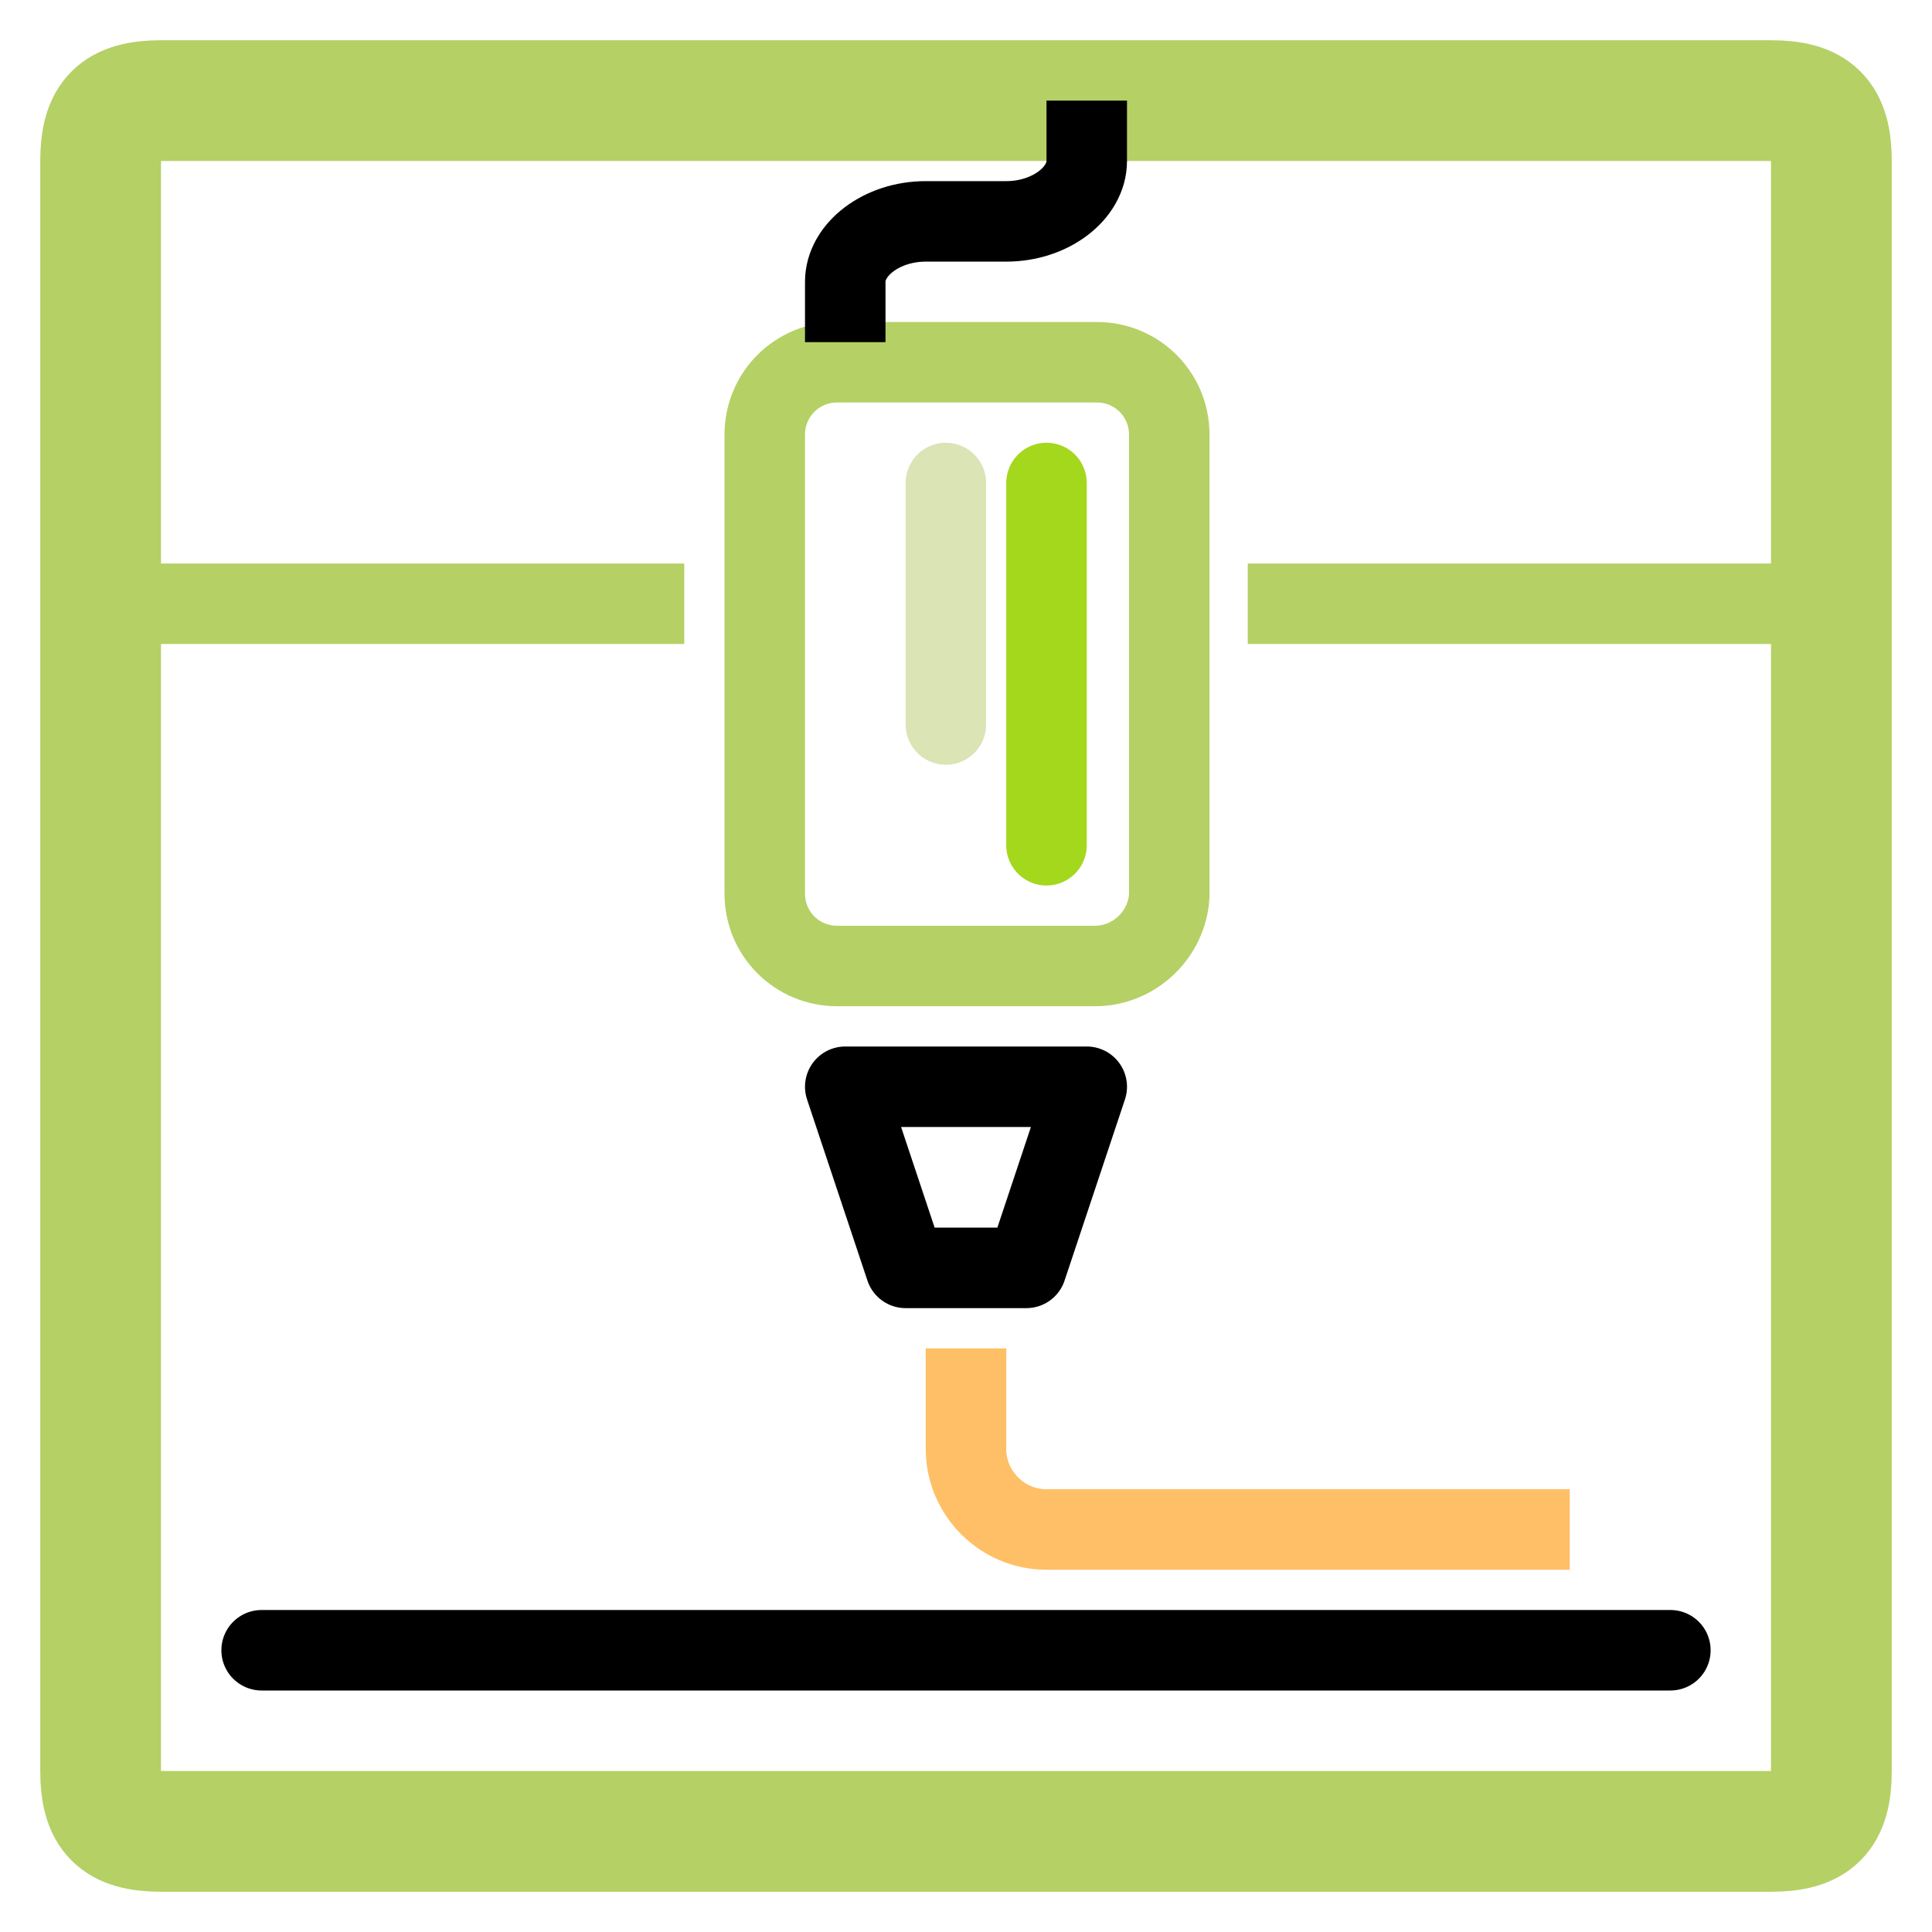
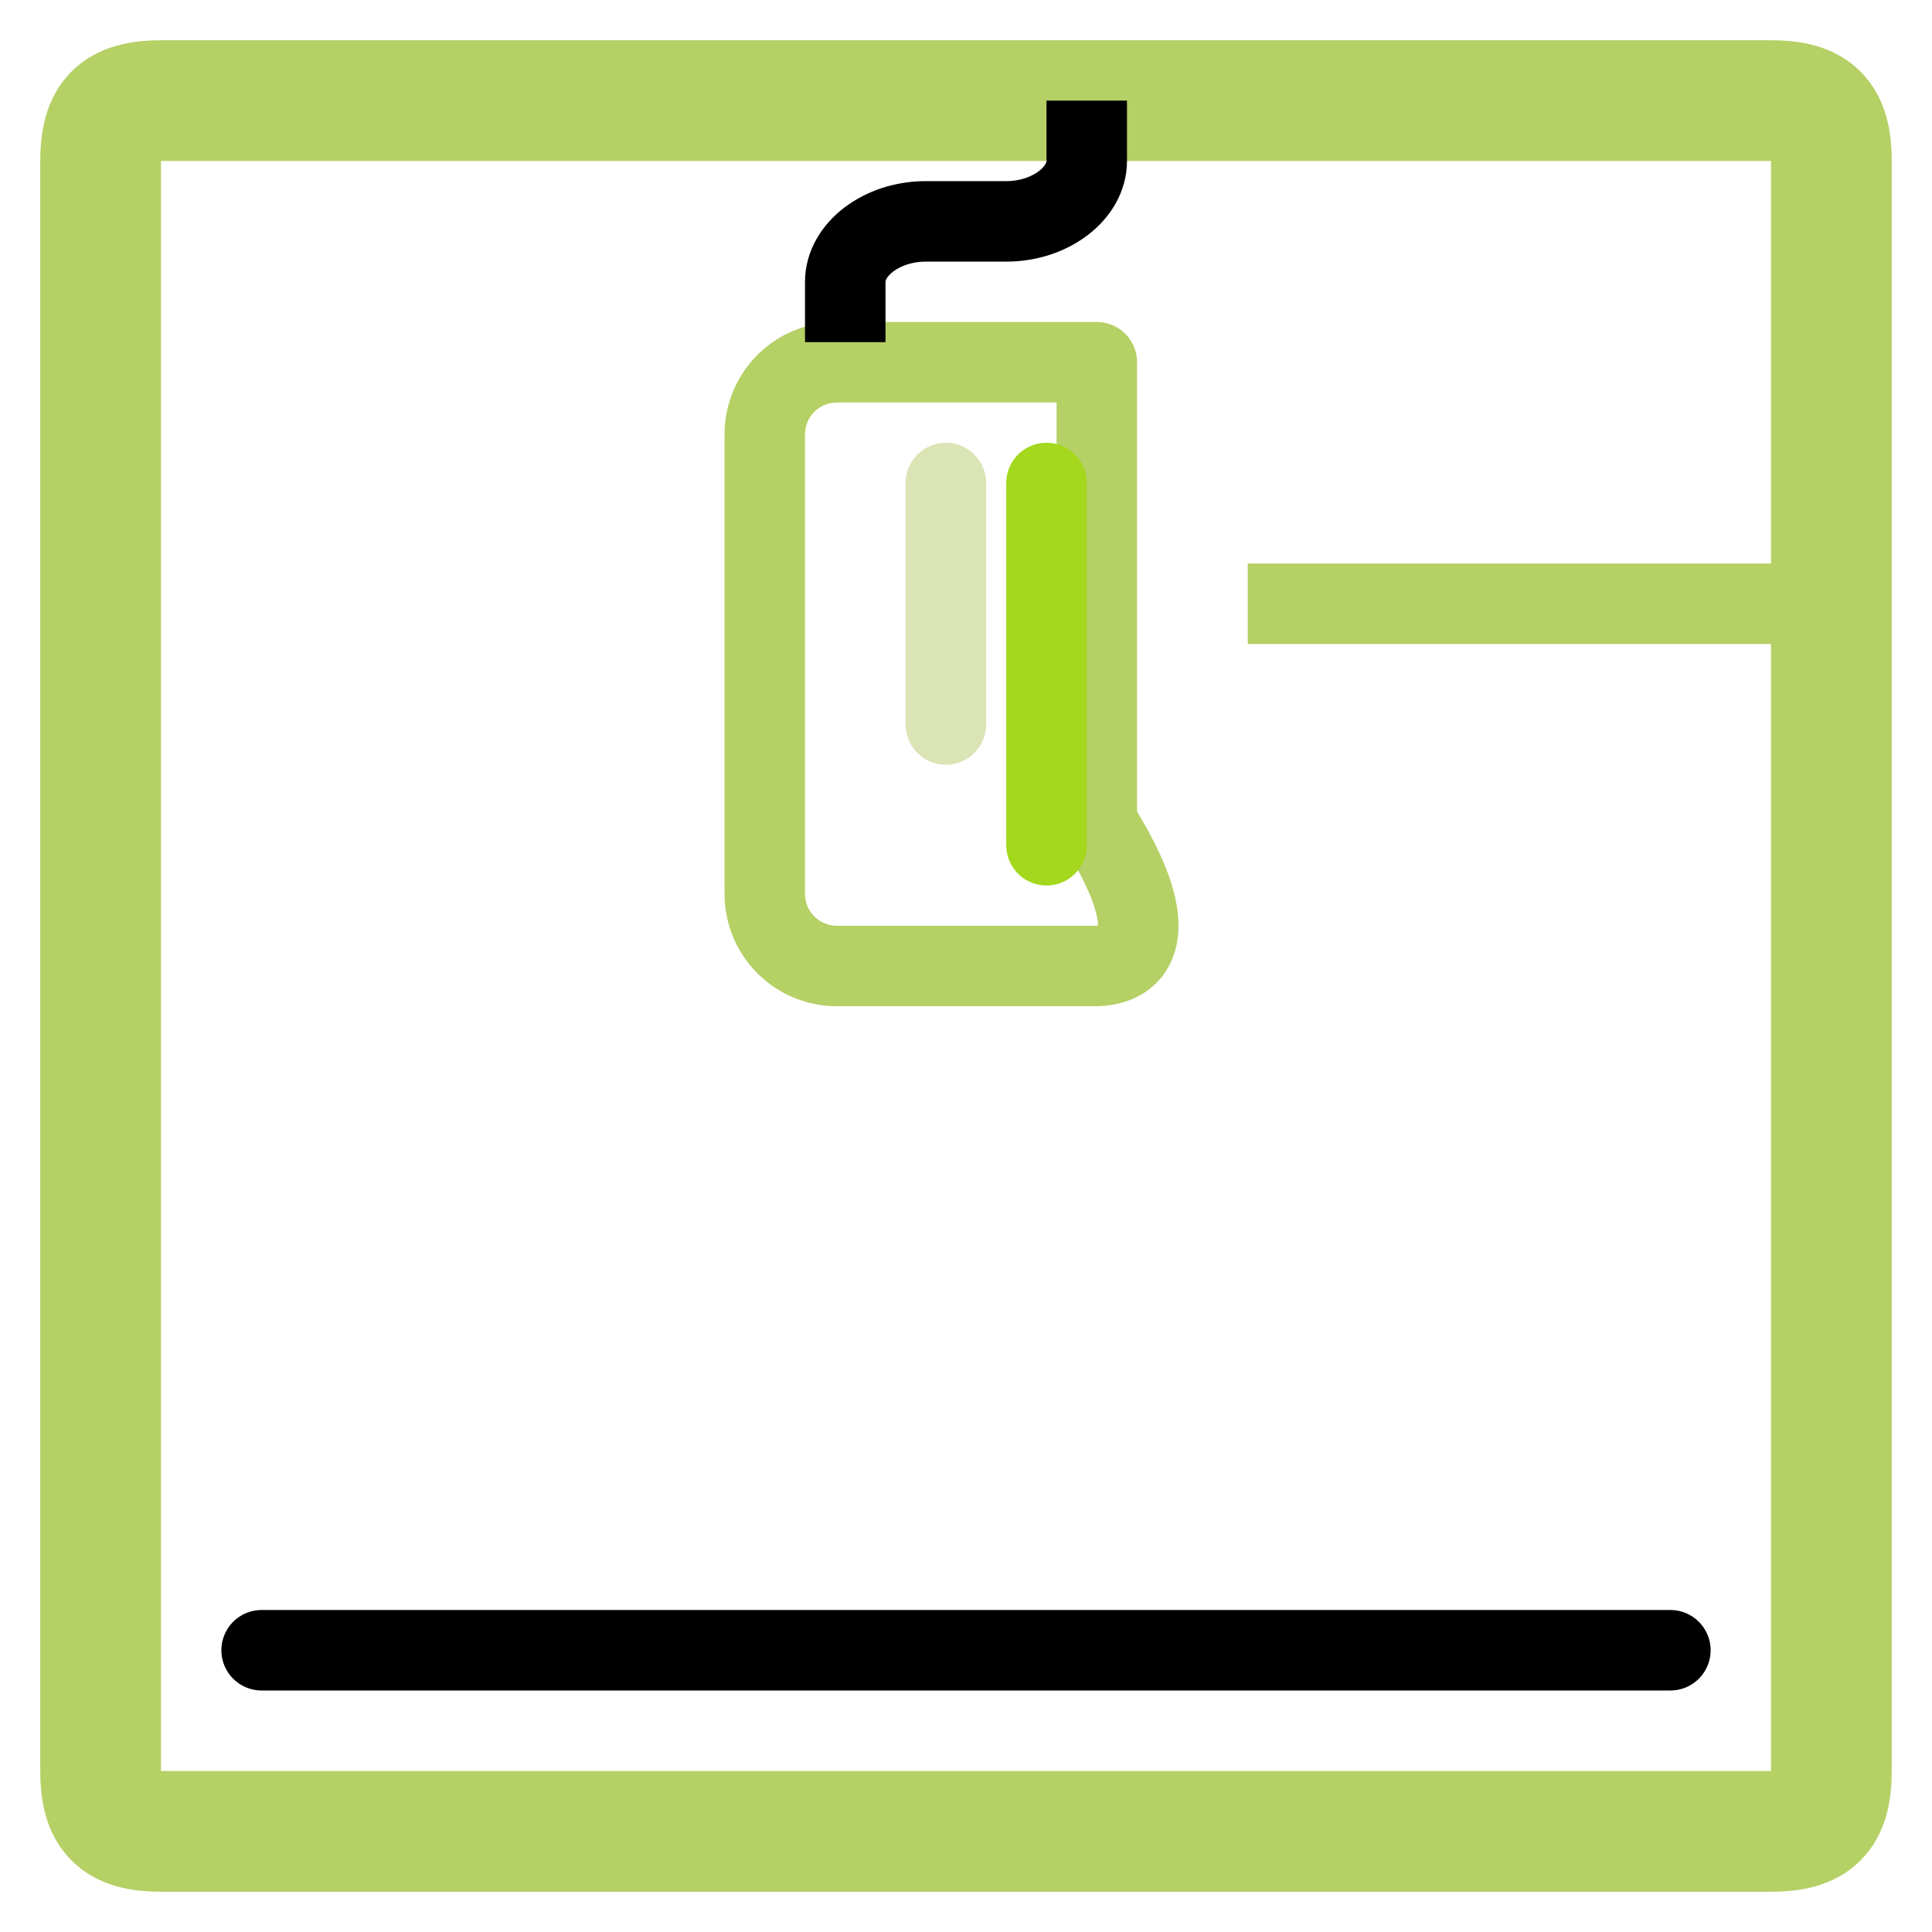
<svg xmlns="http://www.w3.org/2000/svg" version="1.1" height="288" width="288" id="SvgjsSvg1001">
  <defs id="SvgjsDefs1002" />
  <g id="SvgjsG1008">
    <svg height="288" width="288" xml:space="preserve" viewBox="0 0 96 96" version="1.1" id="Layer_1">
      <path class="svgStroke colorStrokefffbfb-0 selectable" d="M88,91H8c-2.2,0-3-0.8-3-3V8c0-2.2,0.8-3,3-3h80c2.2,0,3,0.8,3,3v80C91,90.2,90.2,91,88,91z" stroke-width="6" stroke-opacity="1" stroke-miterlimit="10" stroke-linejoin="round" stroke-linecap="round" stroke="#b5d065" fill="none" id="path1" />
-       <path class="svgStroke colorStrokefffafa-1 selectable" d="M54.4,48H41.6c-2,0-3.6-1.6-3.6-3.6V21.6c0-2,1.6-3.6,3.6-3.6h12.9c2,0,3.6,1.6,3.6,3.6v22.9  C58,46.4,56.4,48,54.4,48z" stroke-width="4" stroke-opacity="1" stroke-miterlimit="10" stroke-linejoin="round" stroke-linecap="round" stroke="#b5d065" fill="none" id="path2" />
+       <path class="svgStroke colorStrokefffafa-1 selectable" d="M54.4,48H41.6c-2,0-3.6-1.6-3.6-3.6V21.6c0-2,1.6-3.6,3.6-3.6h12.9v22.9  C58,46.4,56.4,48,54.4,48z" stroke-width="4" stroke-opacity="1" stroke-miterlimit="10" stroke-linejoin="round" stroke-linecap="round" stroke="#b5d065" fill="none" id="path2" />
      <line class="svgStroke colorStrokefffafa-2 selectable" stroke-width="4" stroke-opacity="1" stroke-miterlimit="10" stroke-linejoin="round" stroke-linecap="round" stroke="#000000" fill="none" y2="82" y1="82" x2="83" x1="13" id="line2" />
-       <line class="svgStroke colorStrokefff1f1-3 selectable" stroke-width="4" stroke-opacity="1" stroke-miterlimit="10" stroke-linejoin="round" stroke="#b5d065" fill="none" y2="30" y1="30" x2="34" x1="4" id="line3" />
      <line class="svgStroke colorStrokefaf6f6-4 selectable" stroke-width="4" stroke-opacity="1" stroke-miterlimit="10" stroke-linejoin="round" stroke="#b5d065" fill="none" y2="30" y1="30" x2="92" x1="62" id="line4" />
      <g id="g4">
        <path class="svgStroke colorStrokefff4f4-6 selectable" d="M42,17c0,0,0-1.4,0-3s1.8-3,4-3h4c2.2,0,4-1.4,4-3s0-3,0-3" stroke-width="4" stroke-opacity="1" stroke-miterlimit="10" stroke-linejoin="round" stroke="#000000" fill="none" id="path4" />
      </g>
-       <polygon class="svgStroke colorStrokefff4f4-7 selectable" points="51 63 45 63 42 54 54 54" stroke-width="4" stroke-opacity="1" stroke-miterlimit="10" stroke-linejoin="round" stroke-linecap="round" stroke="#000000" fill="none" id="polygon4" />
      <g id="g5">
-         <path class="svgStroke colorStrokefffbfb-9 selectable" d="M48,67v5c0,2.2,1.8,4,4,4h26" stroke-width="4" stroke-opacity="1" stroke-miterlimit="10" stroke-linejoin="round" stroke="#ffbf66" fill="none" id="path5" />
-       </g>
+         </g>
      <line class="svgStroke colorStrokefff8f8-10 selectable" stroke-width="4" stroke-opacity="1" stroke-miterlimit="10" stroke-linejoin="round" stroke-linecap="round" stroke="#a3d81d" fill="none" y2="42" y1="24" x2="52" x1="52" id="line5" />
      <line class="svgStroke colorStrokeffe3e3-11 selectable" stroke-width="4" stroke-opacity="1" stroke-miterlimit="10" stroke-linejoin="round" stroke-linecap="round" stroke="#dae4b5" fill="none" y2="36" y1="24" x2="47" x1="47" id="line6" />
    </svg>
  </g>
</svg>